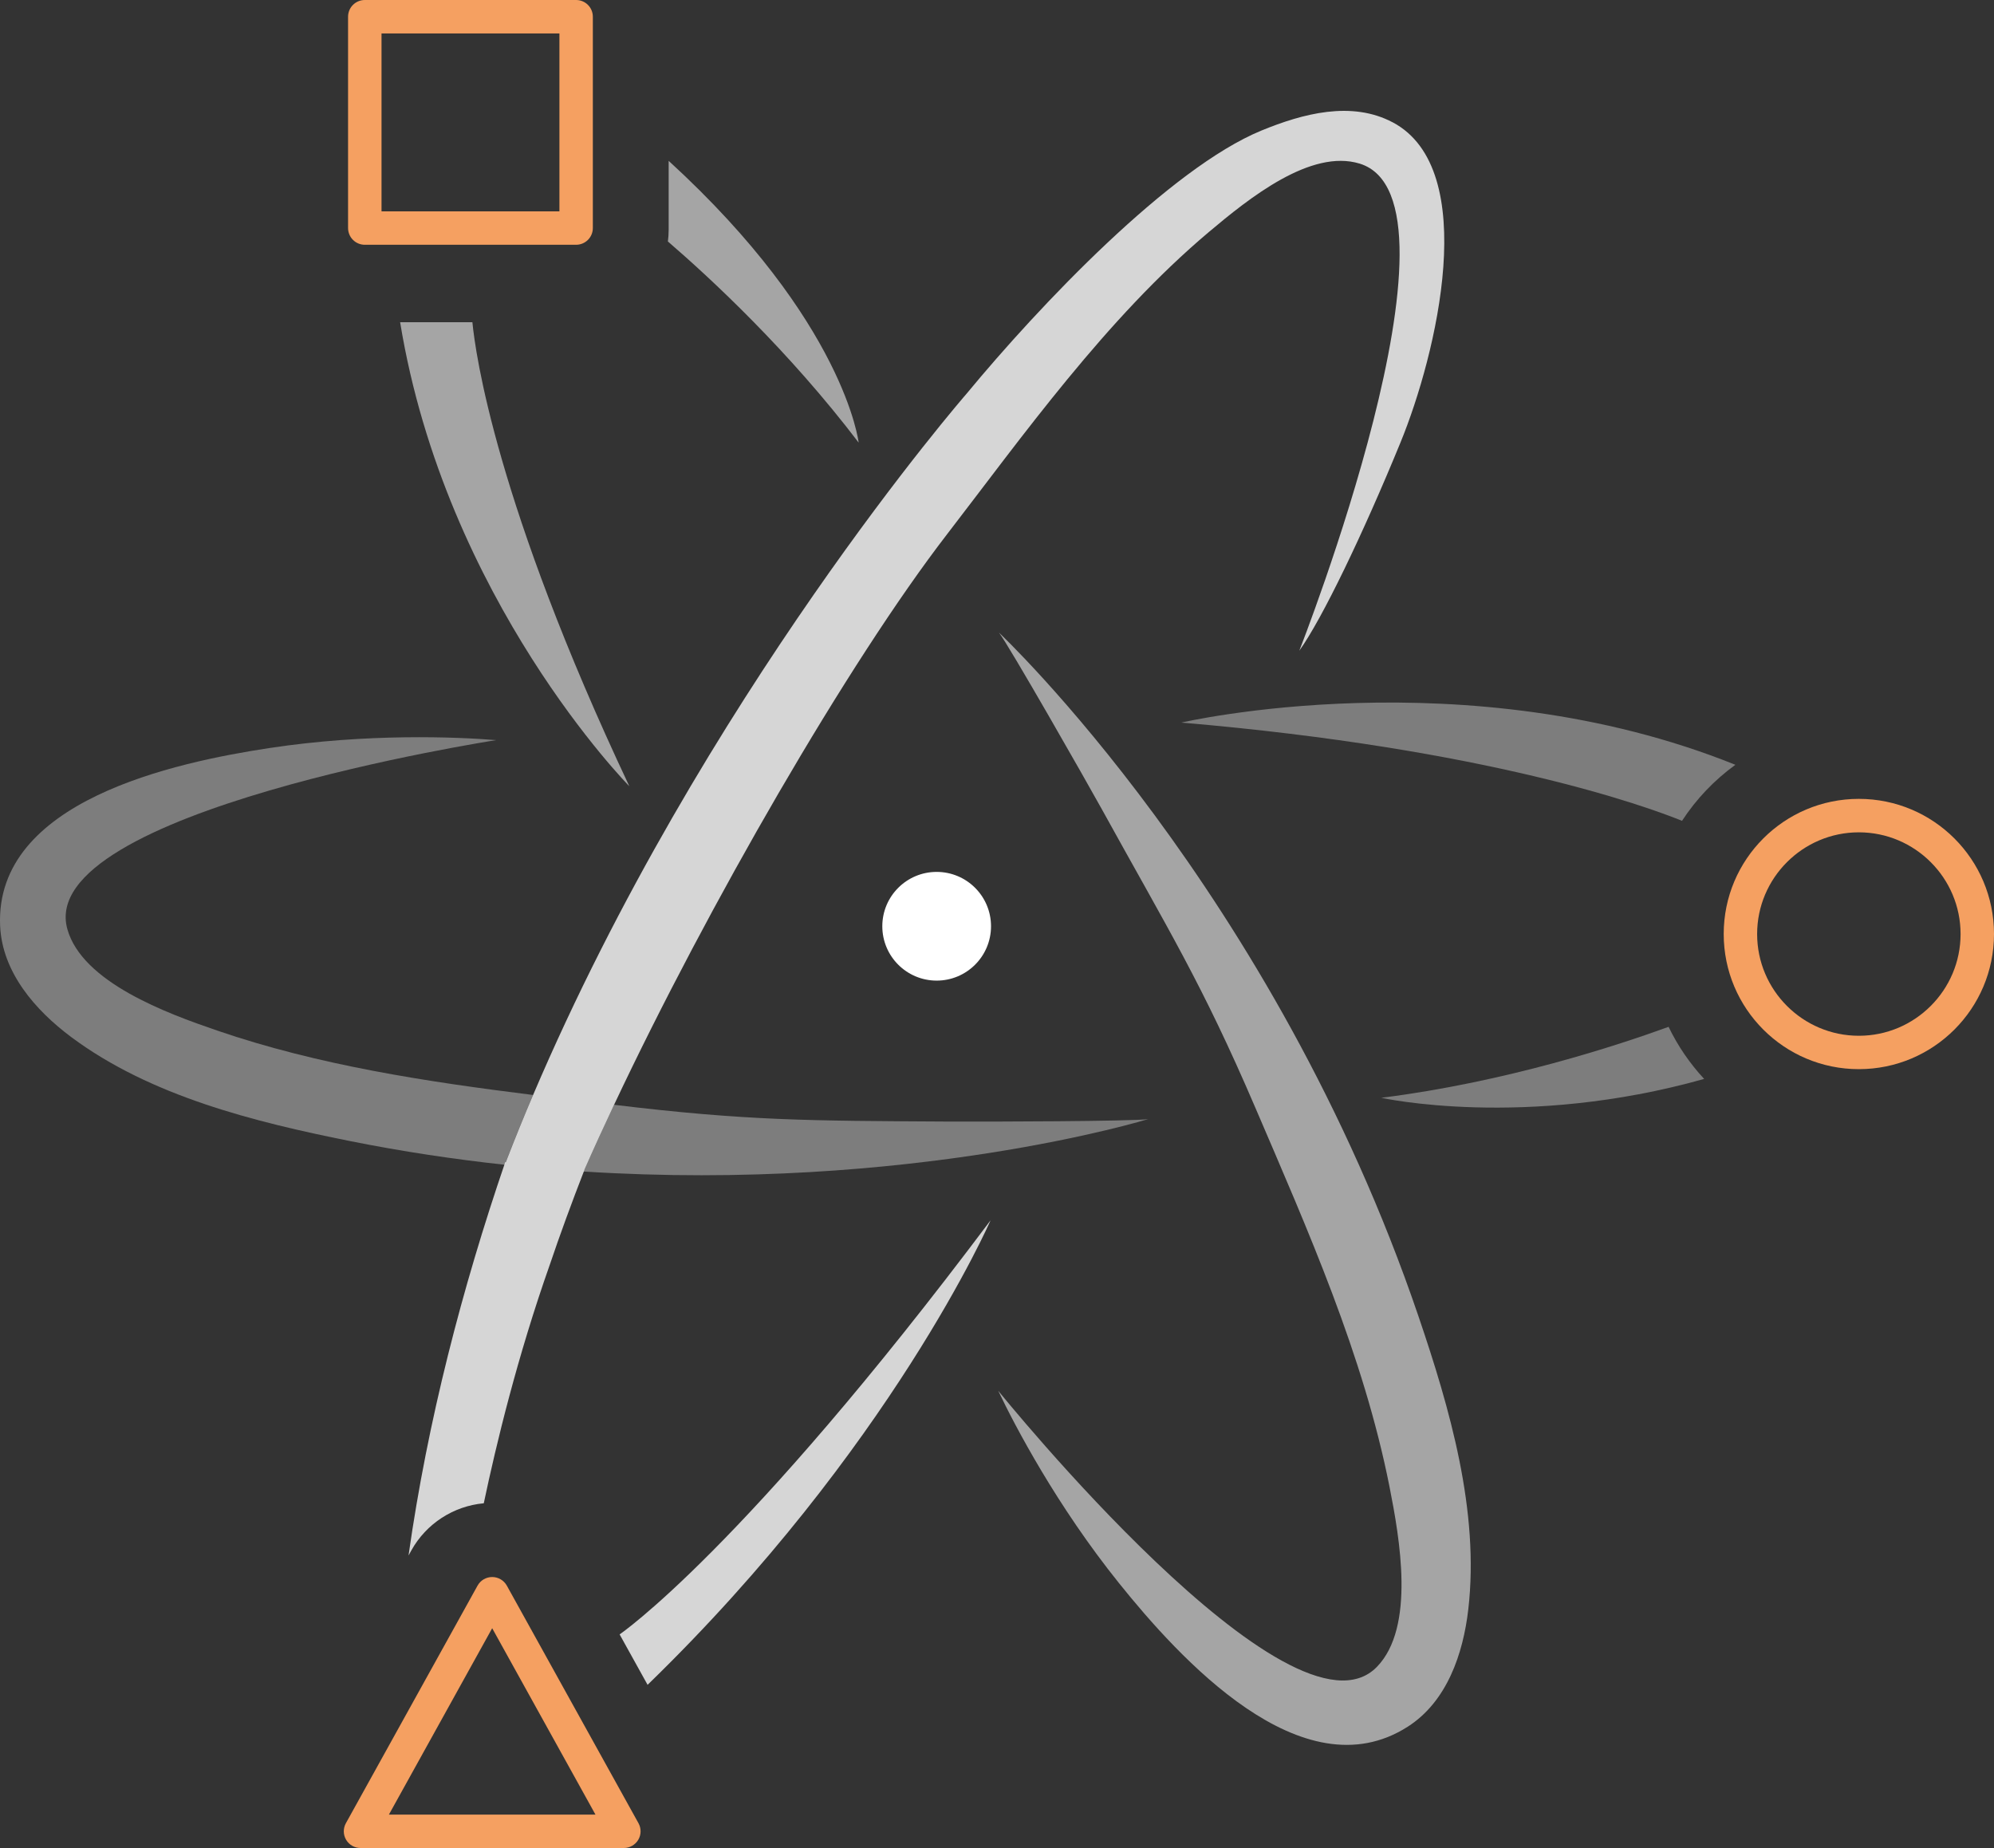
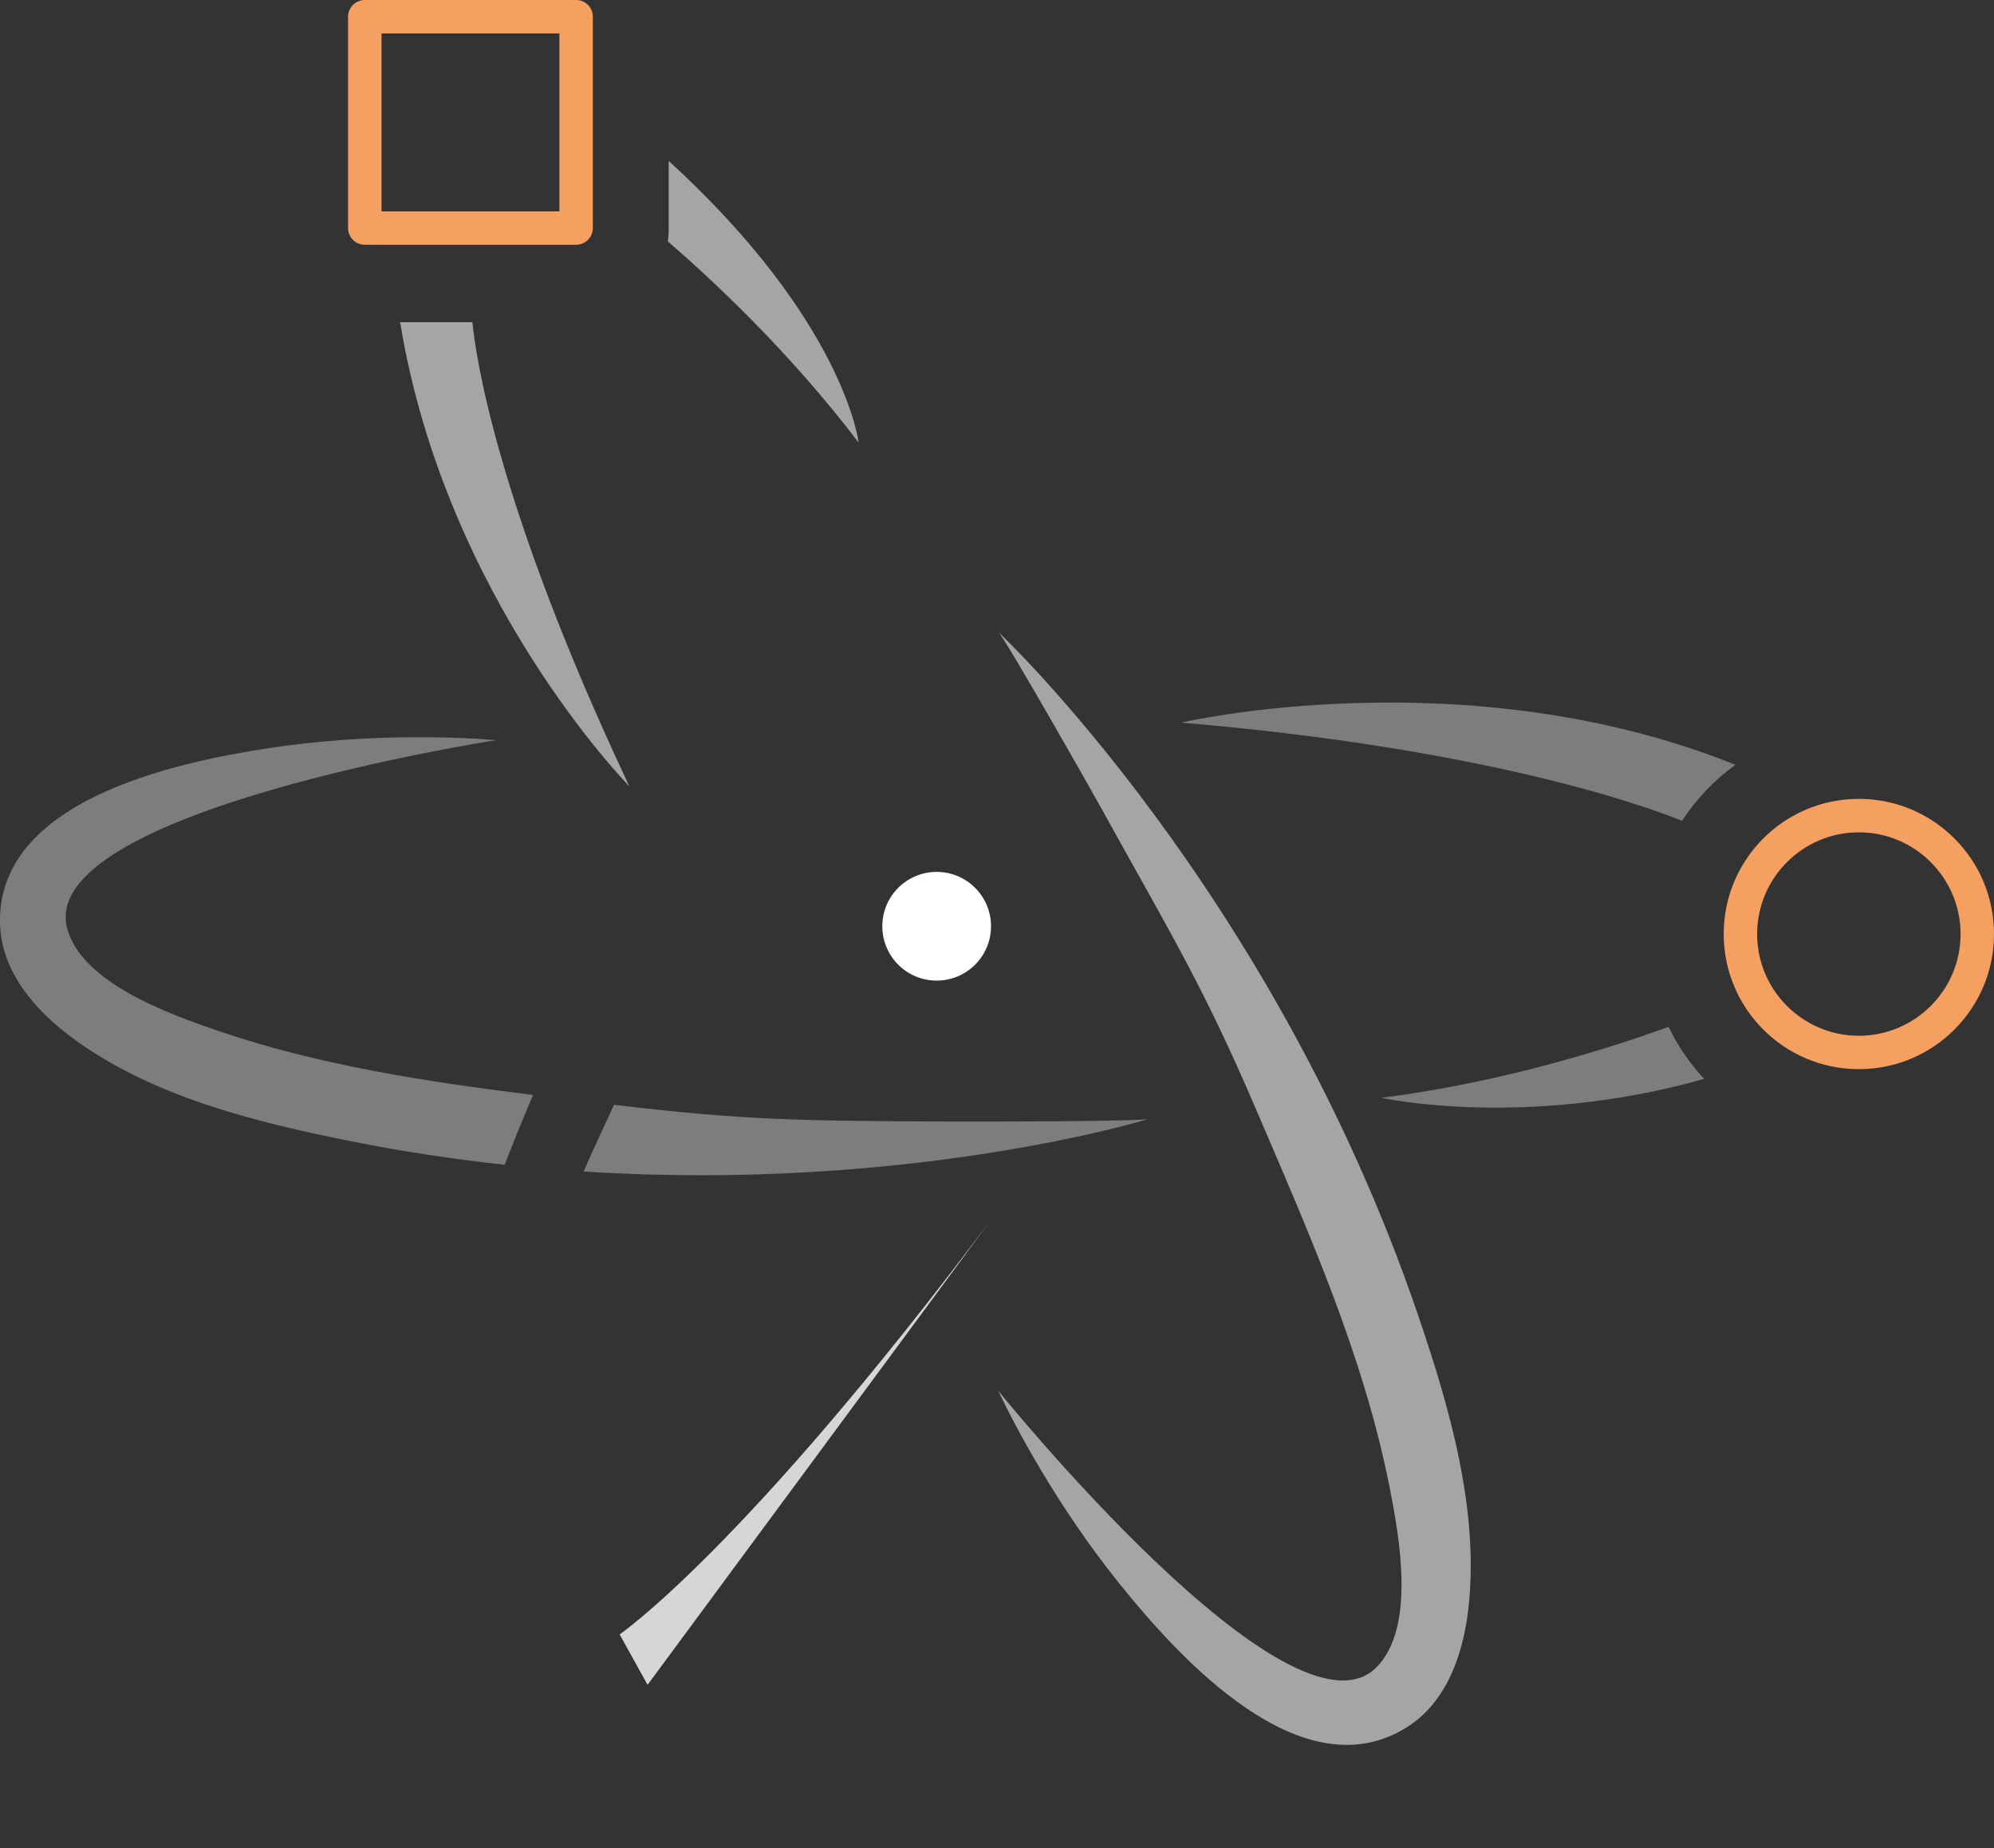
<svg xmlns="http://www.w3.org/2000/svg" id="logo" viewBox="179.99 182.19 522.01 483.8">
  <rect x="179.99" y="182.19" width="522.01" height="483.8" fill="#333333" stroke="none" />
  <defs>
    <style>
      #nucleo_nero {
        fill: white;
       }

      .cls-1 {
        fill: #f5a061;
      }

      .cls-2 {
        fill: RGBA(255, 255, 255, 0.56);
      }

      .cls-3 {
        fill: RGBA(255, 255, 255, 0.80);
      }

      .cls-4 {
        fill: RGBA(255, 255, 255, 0.36);
      }
    </style>
  </defs>
  <g id="nucleo_nero" data-name="nucleo nero">
    <circle cx="425.2" cy="424.68" r="14.23" />
  </g>
  <g id="arancio">
    <path class="cls-1" d="M330.81,246.27h-55.32c-2.42,0-4.38-1.96-4.38-4.38v-55.32c0-2.42,1.96-4.38,4.38-4.38h55.32c2.42,0,4.38,1.96,4.38,4.38v55.32c0,2.42-1.96,4.38-4.38,4.38Zm-50.94-8.75h46.57v-46.57h-46.57v46.57Z" />
    <path class="cls-1" d="M666.62,391.33c-19.54,0-35.38,15.84-35.38,35.38s15.84,35.38,35.38,35.38,35.38-15.84,35.38-35.38-15.84-35.38-35.38-35.38Zm0,62.02c-14.69,0-26.63-11.95-26.63-26.63s11.95-26.63,26.63-26.63,26.63,11.95,26.63,26.63-11.95,26.63-26.63,26.63Z" />
-     <path class="cls-1" d="M312.67,597.3c-.77-1.39-2.24-2.25-3.83-2.25s-3.06,.86-3.83,2.25l-34.47,62.2c-.75,1.35-.73,3.01,.06,4.34,.79,1.34,2.22,2.15,3.77,2.15h68.94c1.55,0,2.98-.82,3.77-2.15,.79-1.33,.81-2.99,.06-4.34l-34.47-62.2Zm-30.87,59.95l27.04-48.8,27.04,48.8h-54.08Z" />
  </g>
  <g id="sfumato">
    <path class="cls-2" d="M404.78,298.08s-3.57-31.54-49.74-73.78v18.03c0,1.05-.07,2.07-.2,3.08,11.31,9.75,31.67,28.64,49.95,52.67Z" />
    <path class="cls-2" d="M344.74,388.02c-34.94-74.07-40.3-113.36-41.08-121.47h-18.92c11.9,72.75,60,121.47,60,121.47Z" />
    <path class="cls-2" d="M441.53,347.84c2.45,3.06,23,39.11,26.86,46.11,17.42,31.56,26.25,45.62,40.21,78.17,13.78,32.15,28.31,64.77,35.14,99.25,2.69,13.59,6.8,36.8-3.28,47.19-22.3,22.98-99.15-72.28-99.15-72.28,4.41,9.28,15.37,30.13,31.61,50.35,15.66,19.5,47.98,55.26,75.59,37.61,10.29-6.58,14.52-19.12,15.86-30.7,2.98-25.74-4.85-52.67-13.04-76.75-37.89-111.39-109.8-178.96-109.8-178.96Z" />
-     <path class="cls-3" d="M439.33,501.64c-64.79,86.45-97.13,108.43-97.13,108.43,0,0,0,0,0,0l7.32,13.2c63.82-61.93,89.81-121.65,89.81-121.65Z" />
+     <path class="cls-3" d="M439.33,501.64c-64.79,86.45-97.13,108.43-97.13,108.43,0,0,0,0,0,0l7.32,13.2Z" />
    <path class="cls-4" d="M541.58,469.59s37.49,8.31,84.54-4.94c-3.74-4.04-6.9-8.63-9.31-13.64-13.25,4.83-42.59,14.49-75.23,18.58Z" />
    <path class="cls-4" d="M634.3,382.41c-70.58-28.4-145.06-11.05-145.06-11.05,80.42,6.83,121.78,21.95,131.09,25.72,3.72-5.71,8.46-10.68,13.97-14.67Z" />
    <path class="cls-4" d="M480.58,475.17c-3.87,.58-42.25,.7-52.5,.64-36.38-.21-52.49-.18-87.34-4.39-2.82,5.99-5.49,11.83-7.97,17.47,85.53,5.45,147.8-13.72,147.8-13.72Z" />
    <path class="cls-4" d="M236.8,451.97c-13.11-4.49-35.25-12.59-39.17-26.52-8.69-30.82,112.27-49.5,112.27-49.5-10.24-.84-33.78-1.82-59.42,2.08-24.73,3.76-71.87,13.78-70.46,46.52,.53,12.2,9.25,22.15,18.59,29.12,20.77,15.49,48,22.23,72.93,27.23,13.88,2.78,27.45,4.8,40.58,6.22,2.38-6.17,4.86-12.26,7.42-18.27-27.99-3.49-56.09-7.75-82.75-16.88Z" />
-     <path class="cls-3" d="M544.62,214.24c-10.78-5.75-23.6-2.31-34.38,2.12-23.97,9.84-58.13,45.81-77.24,68.94,0,0-68.93,79.15-113.45,183.55-2.47,5.79-4.85,11.66-7.15,17.6-.05,0-.09-.01-.14-.02-11.25,32.9-20.31,67.63-25.32,102.99l.72-1.31c3.91-7.05,11.05-11.64,18.98-12.37,3.25-15.46,8.83-38.53,17.3-62.5,2.6-7.71,5.65-16.03,9.06-24.8,0,0-.01,0-.02,0,2.42-5.5,5.02-11.19,7.77-17.02,24.67-52.33,61.3-115.79,87.16-149.35,19.73-25.61,41.6-56.42,68.48-79.08,10.59-8.93,26.78-21.91,39.57-17.96,30.59,9.47-15.82,127.52-15.83,127.52,5.99-8.35,16.64-30.48,26.48-54.48,9.49-23.14,21.11-71.52-1.99-83.84Z" />
  </g>
</svg>